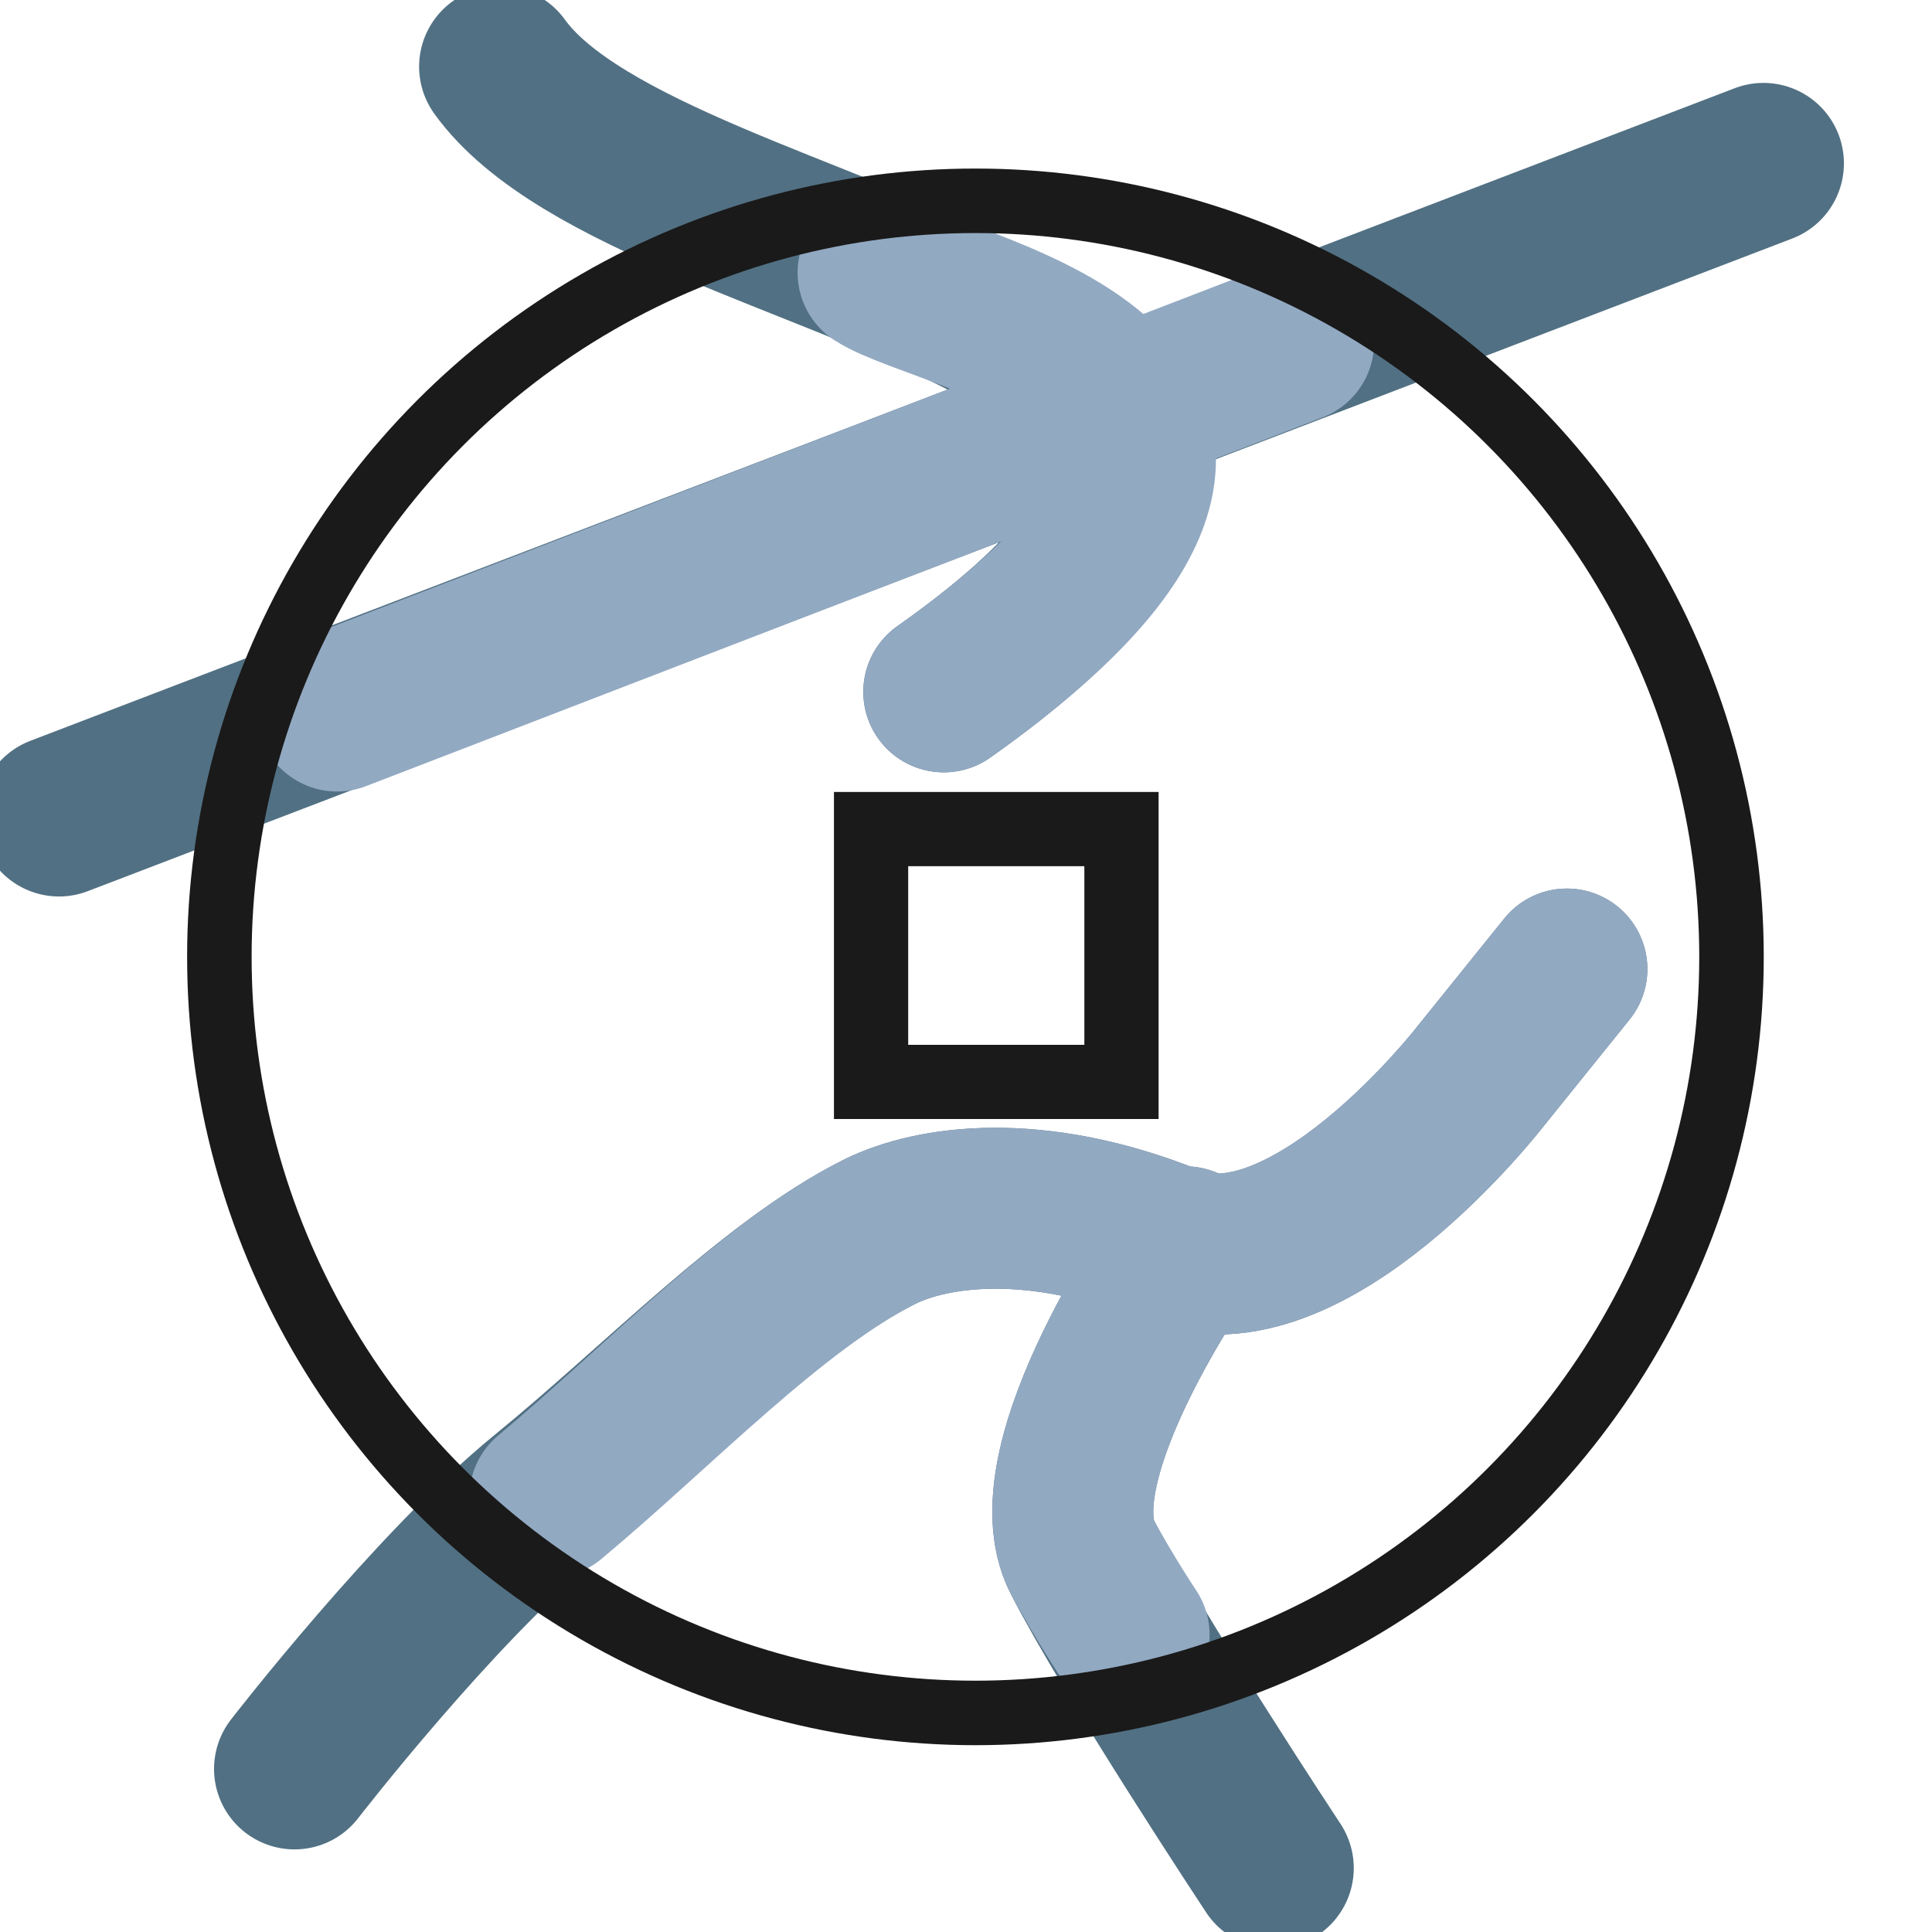
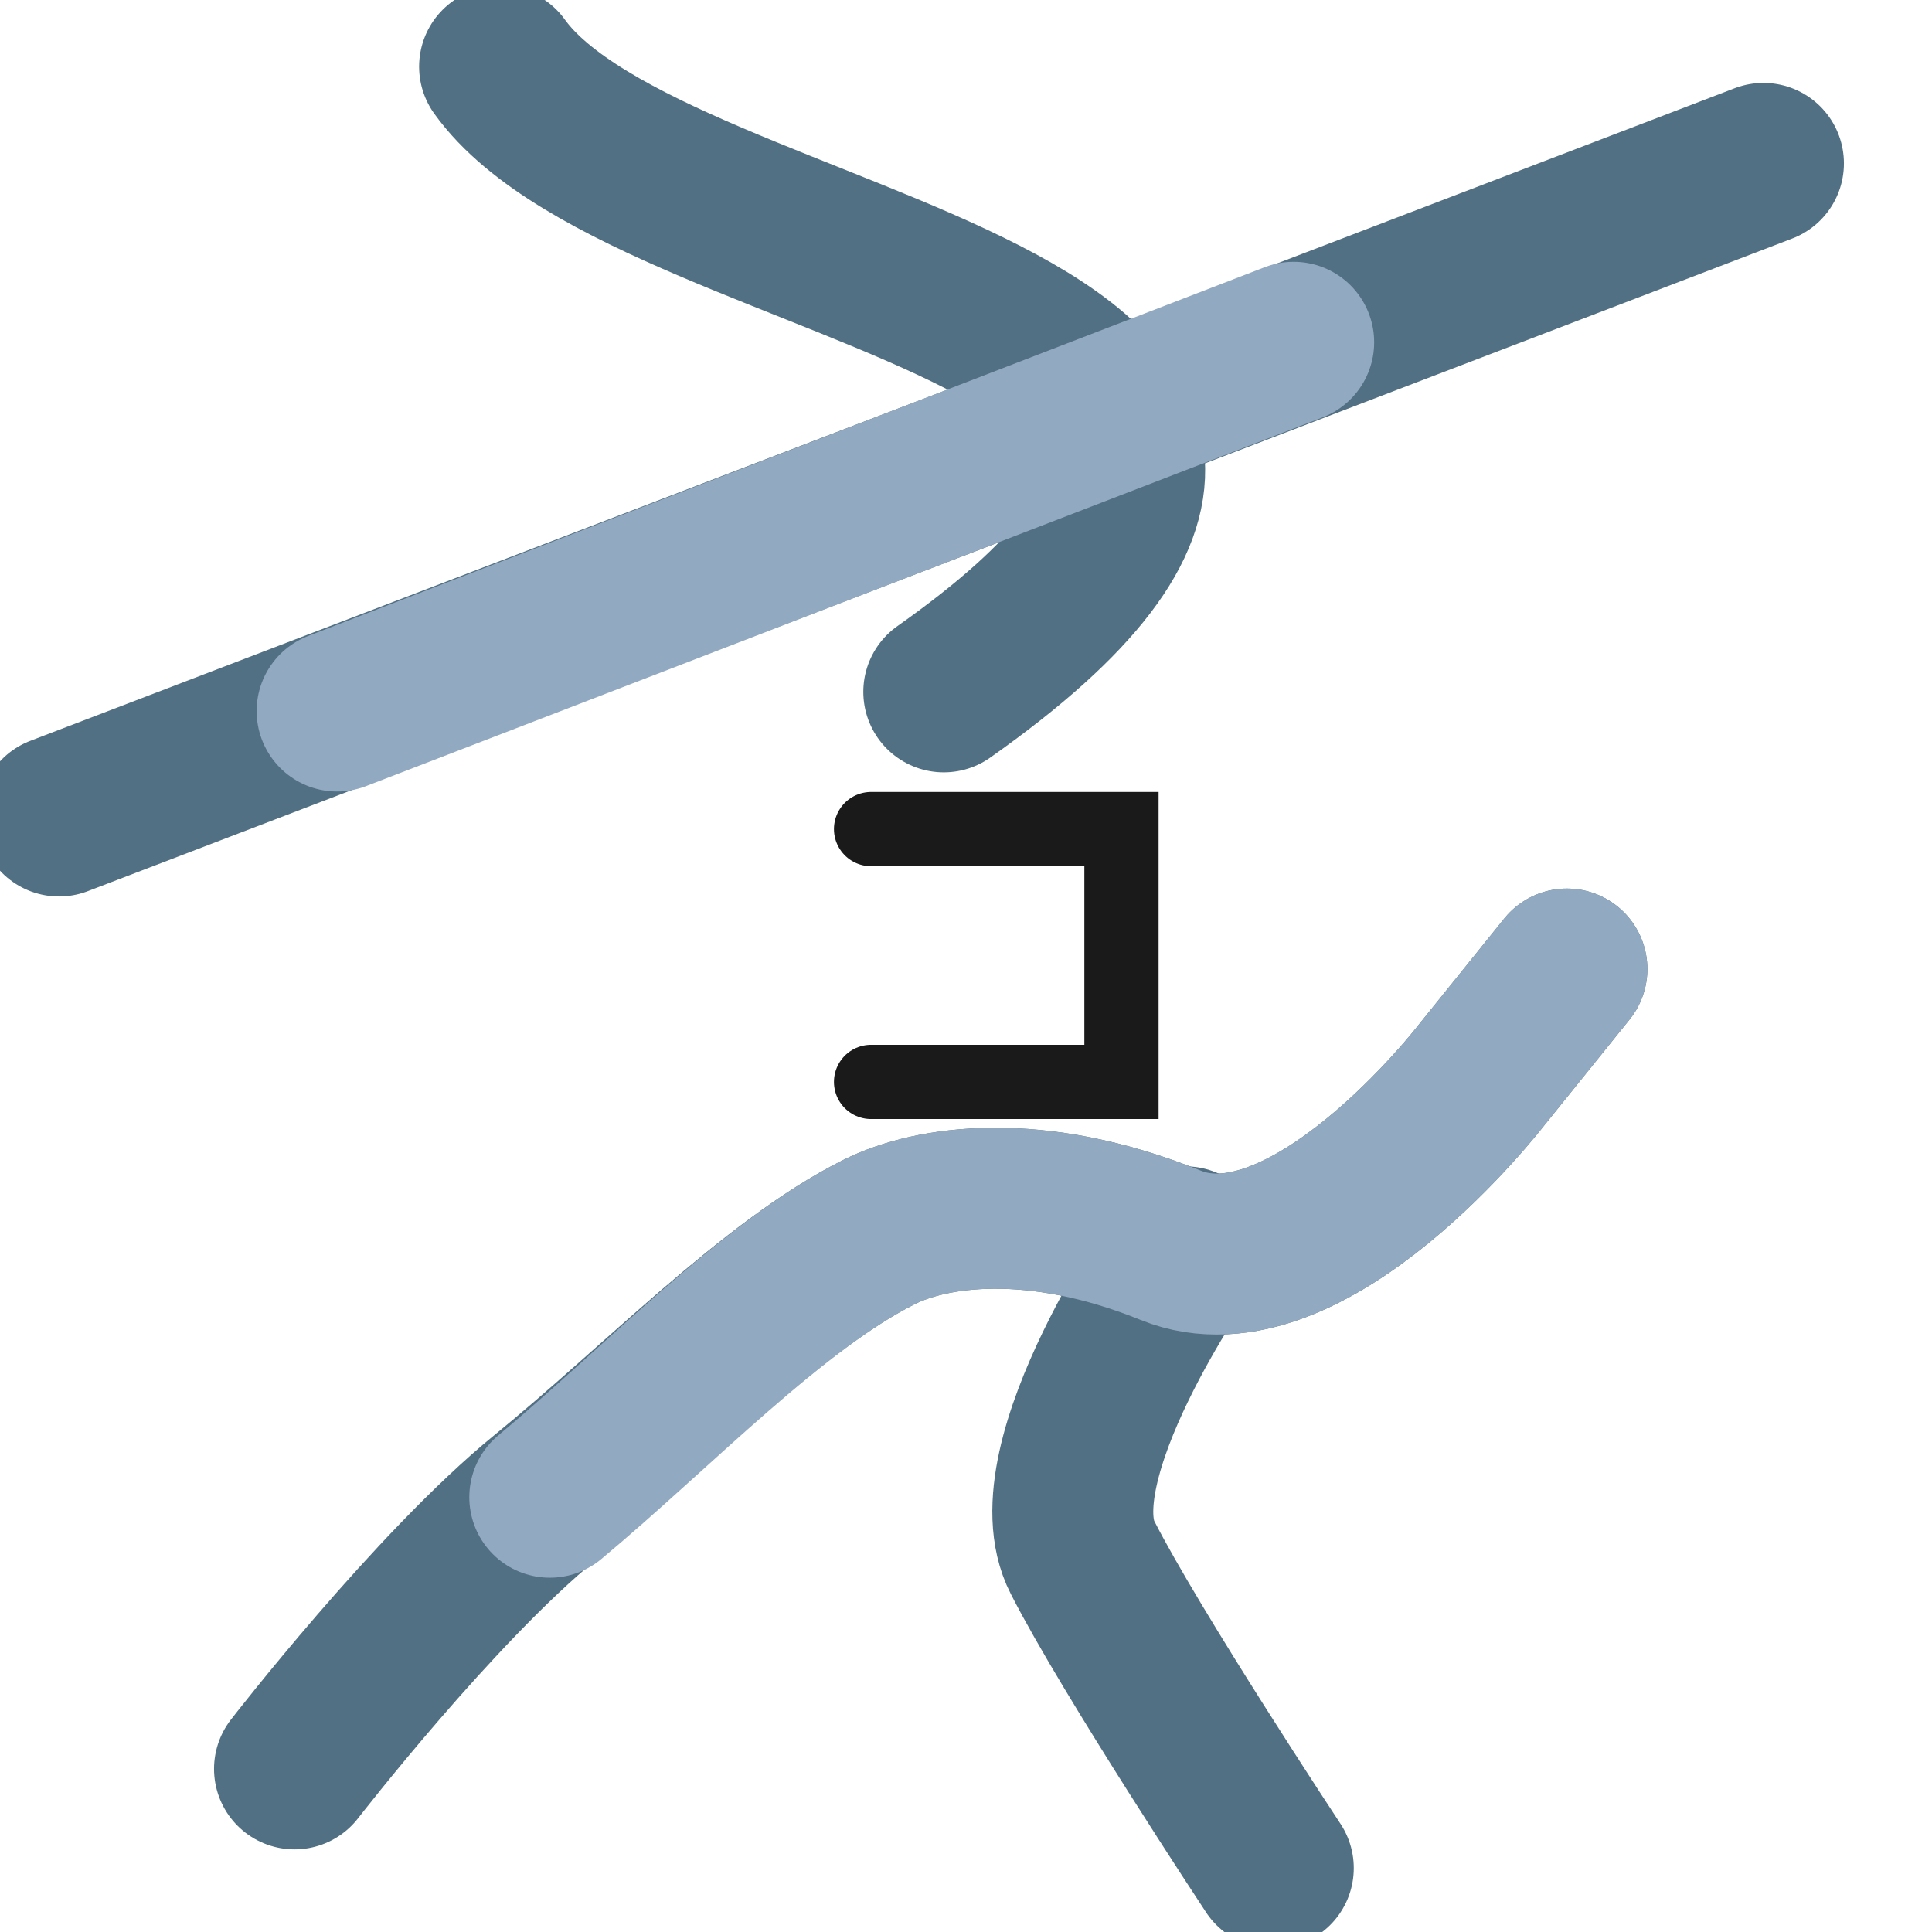
<svg xmlns="http://www.w3.org/2000/svg" height="24" viewBox="0 0 6.35 6.35" width="24">
  <g fill="none" stroke-linecap="round">
    <path d="m.194 2.682 5.602-2.145m-4.828 5.277s.461-.596.825-.893c.364-.296.75-.699 1.097-.872.17-.085.51-.137.958.044.449.182 1.02-.558 1.02-.558l.282-.35m-2.048-.911c1.778-1.255-.949-1.344-1.46-2.055" stroke="#517083" stroke-width=".529" />
    <path d="m3.896 4.098s-.499.708-.338 1.021c.16.314.627 1.021.627 1.021" stroke="#517083" stroke-width=".529" />
-     <path d="m2.863 2.725h.823v.831h-.823z" stroke="#1a1a1a" stroke-width=".244" />
-     <path d="m3.896 4.098s-.499.708-.338 1.021c.08.146.153.254.153.254m-.609-3.099c1.432-1.014.006-1.234-.216-1.378" stroke="#92a9c2" stroke-width=".529" />
+     <path d="m2.863 2.725h.823v.831h-.823" stroke="#1a1a1a" stroke-width=".244" />
    <path d="m1.807 4.921c.347-.289.736-.699 1.083-.872.17-.085.51-.137.958.044.449.182 1.02-.558 1.02-.558l.282-.35m-4.042-.848 3.144-1.212" stroke="#92a9c2" stroke-width=".529" />
-     <circle cx="3.206" cy="3.145" r="2.485" stroke="#1a1a1a" stroke-linejoin="round" stroke-width=".212" />
  </g>
</svg>